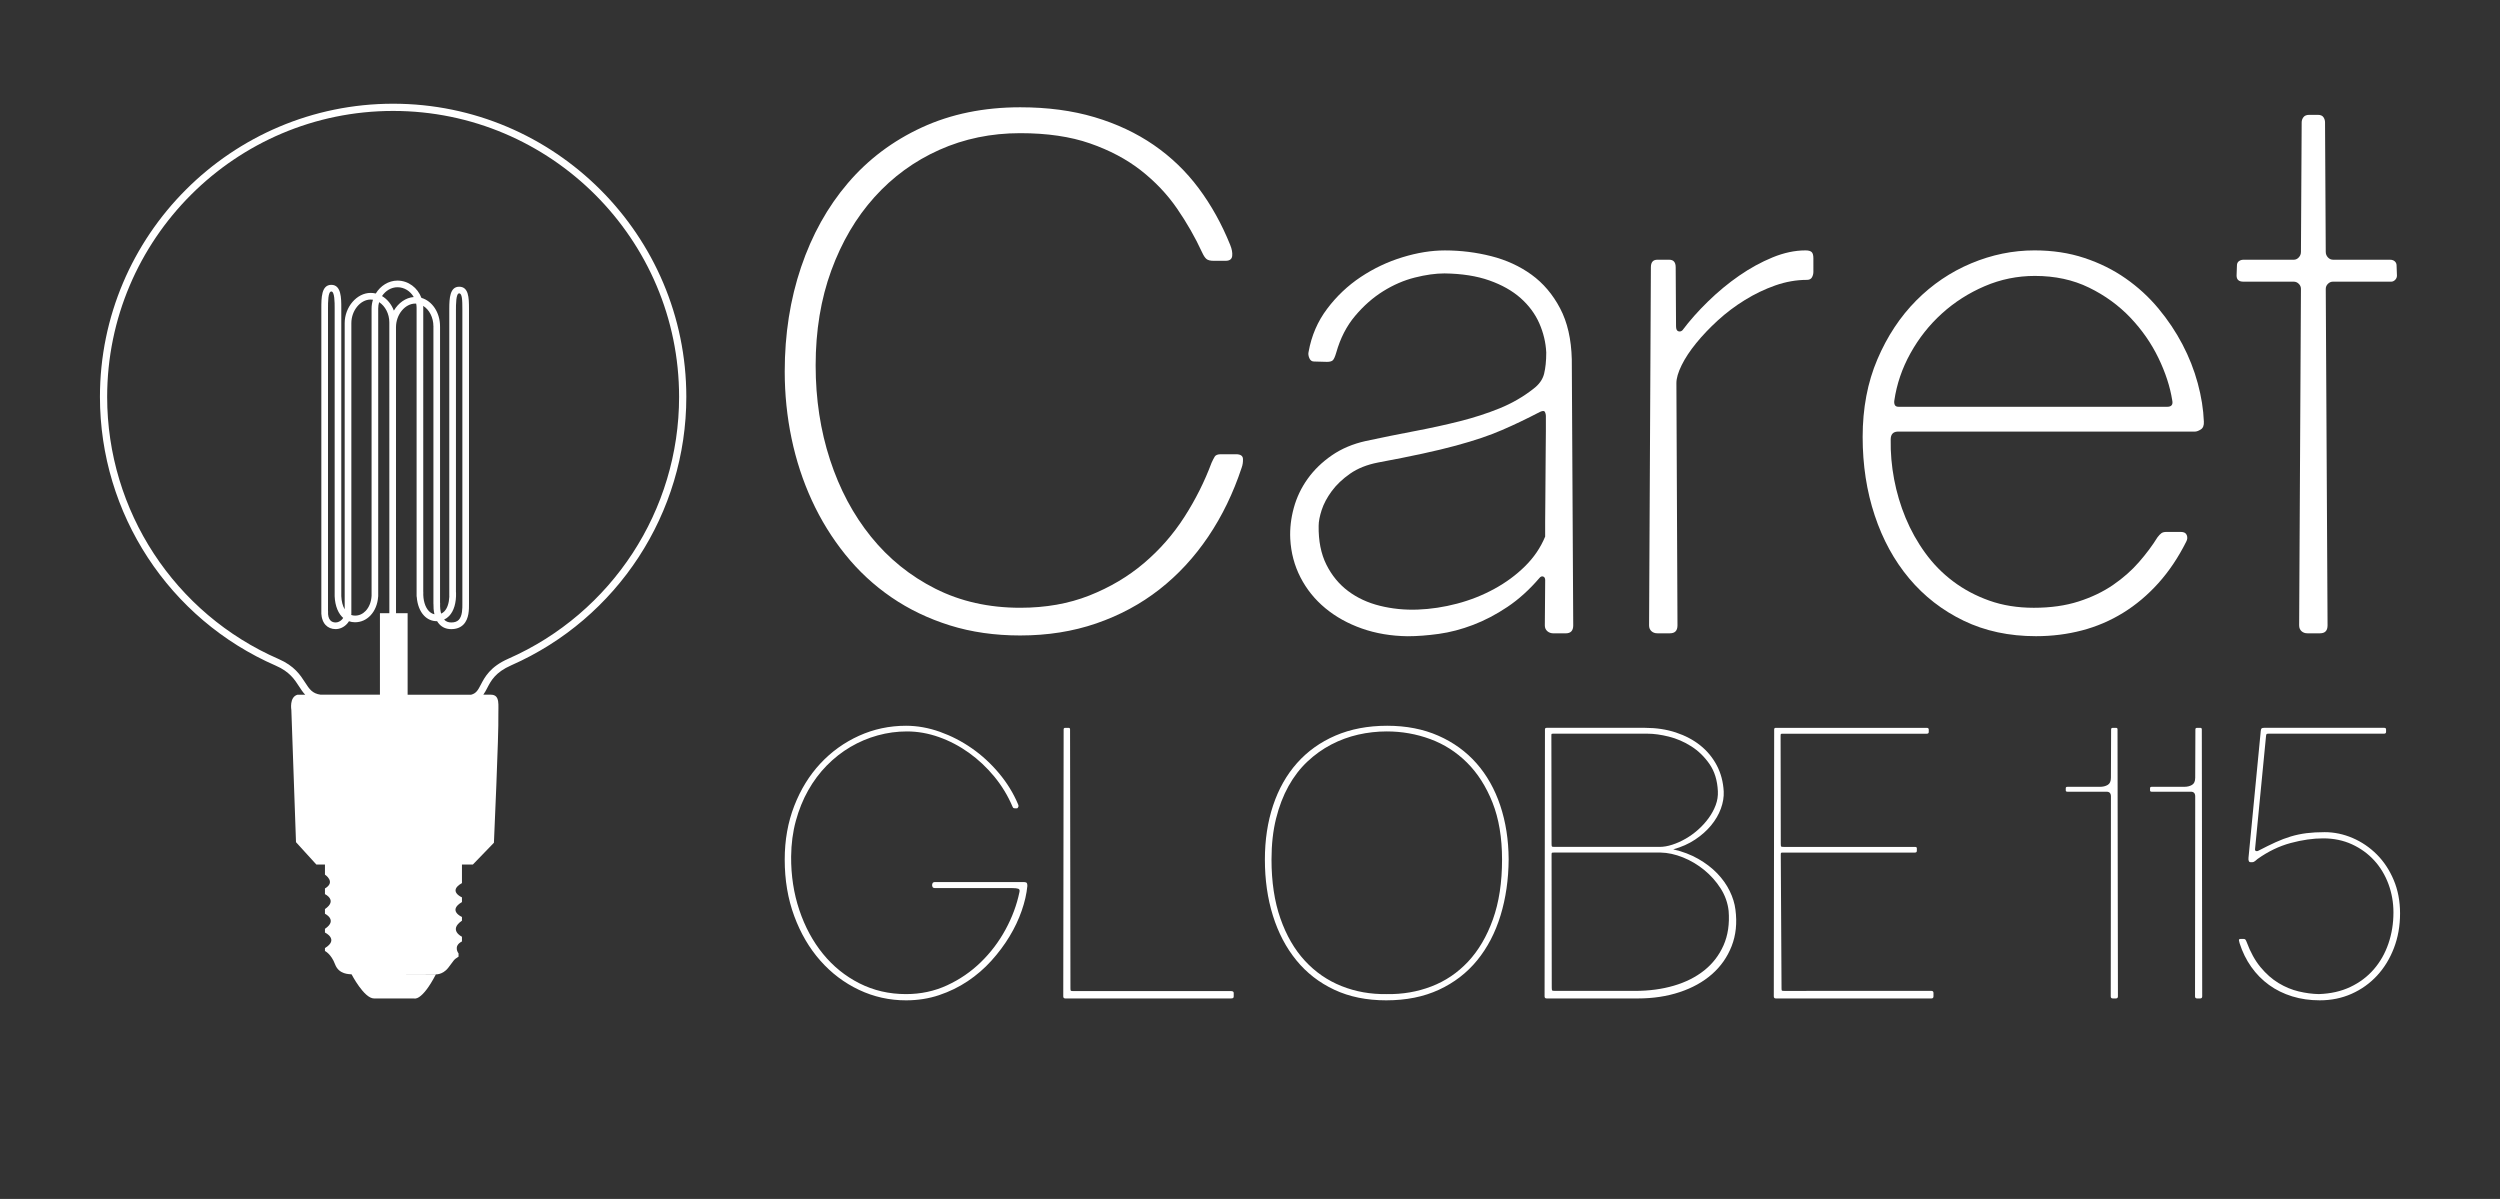
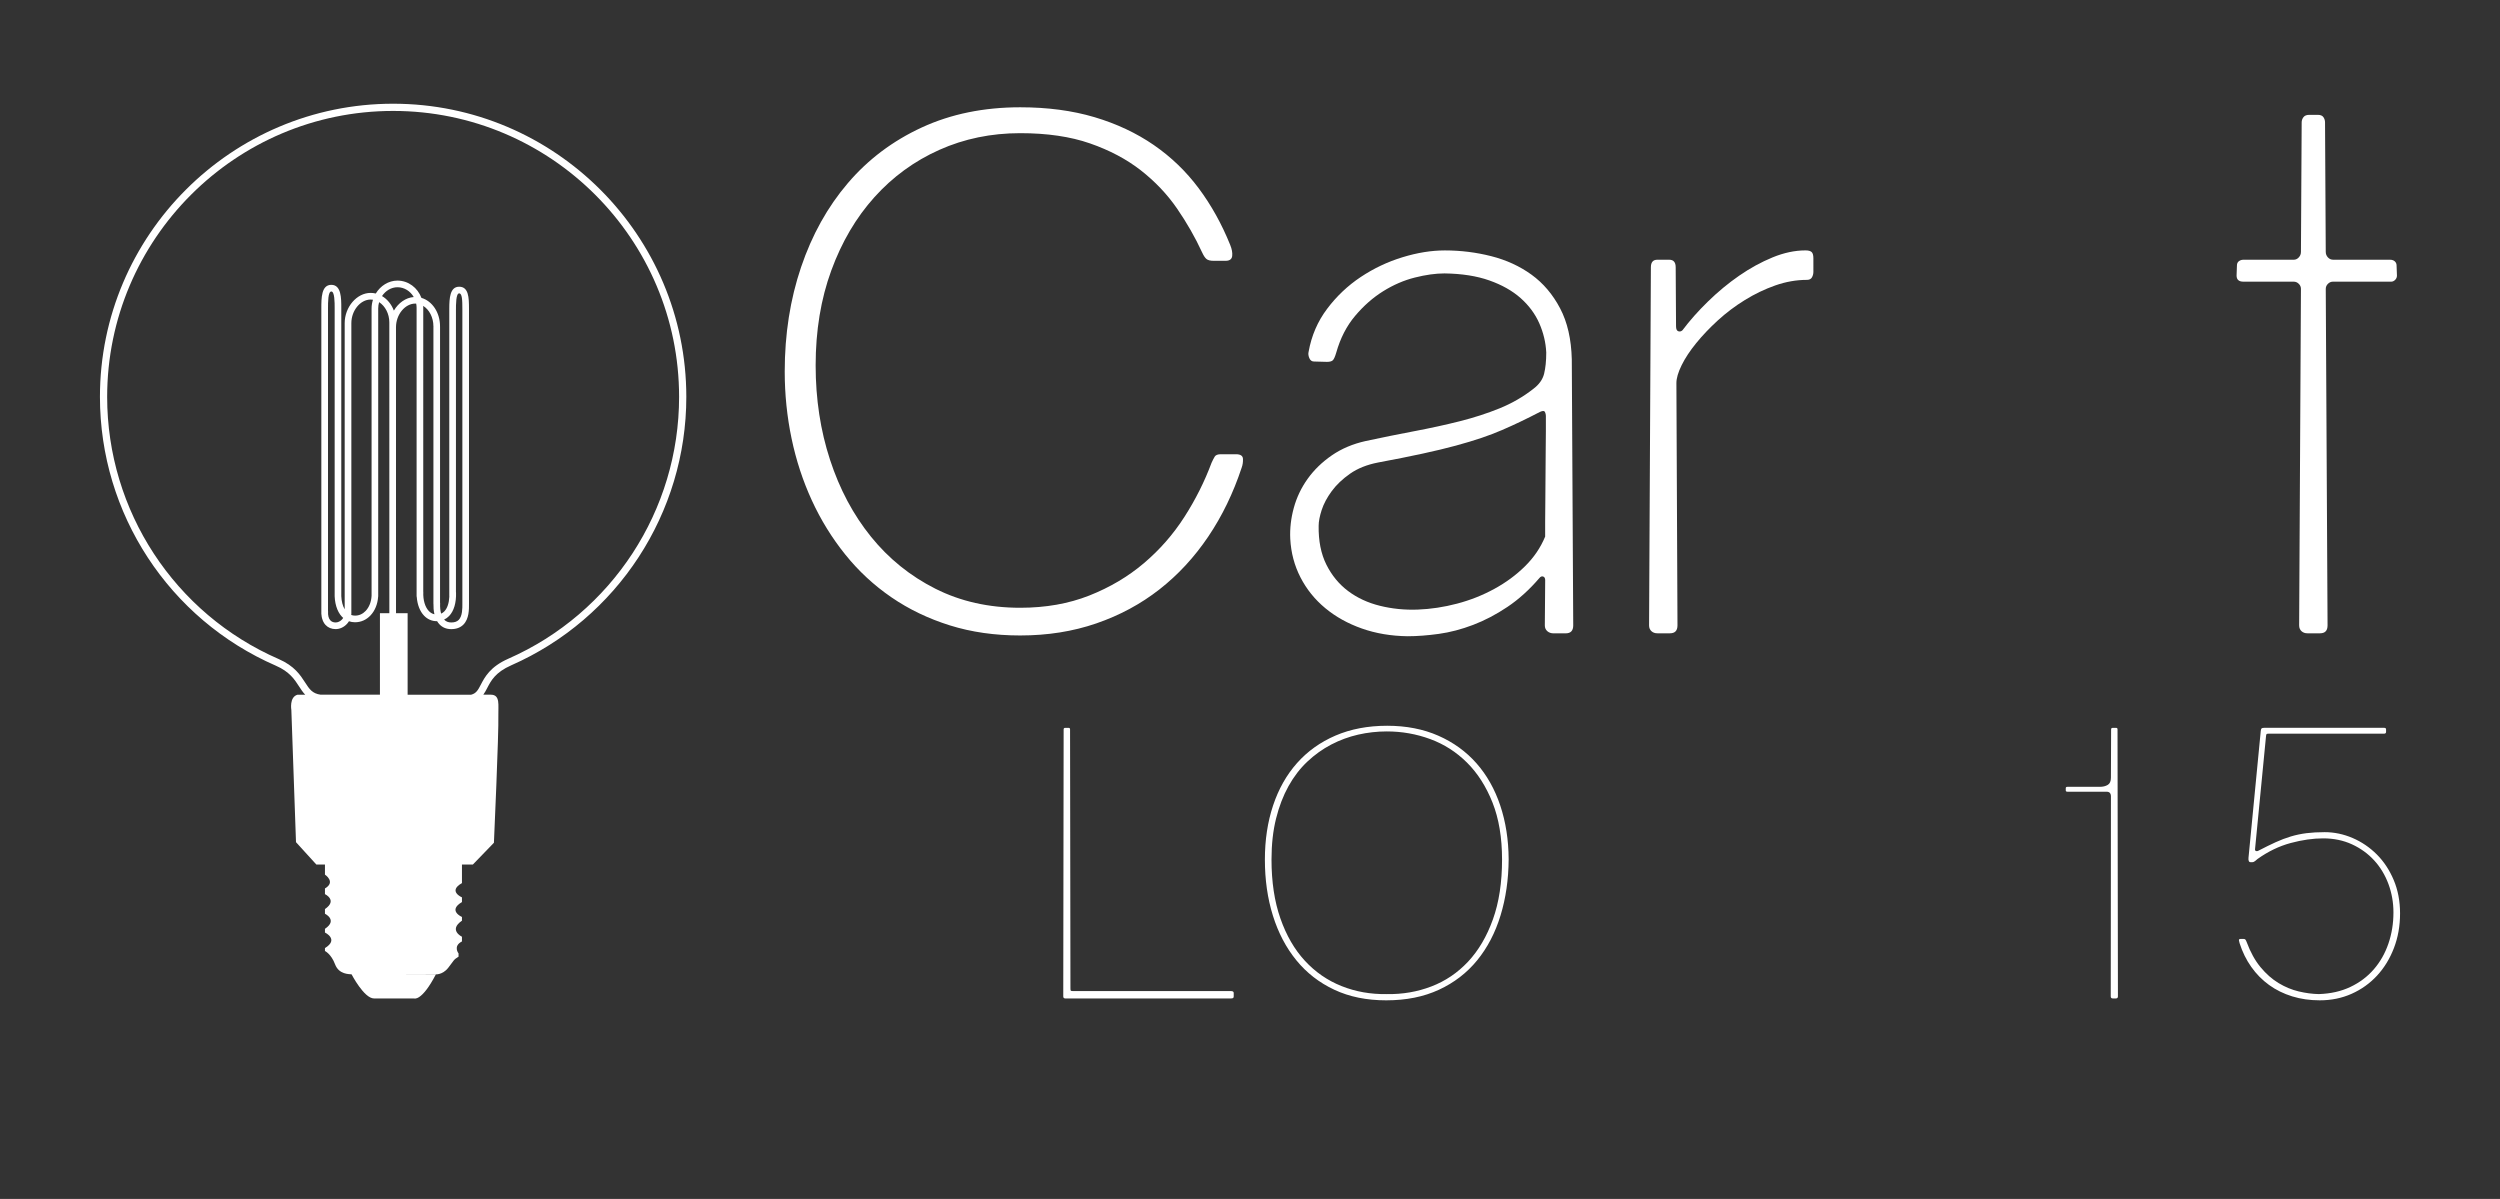
<svg xmlns="http://www.w3.org/2000/svg" version="1.1" id="Layer_1" x="0px" y="0px" width="441.001px" height="211.496px" viewBox="0 0 441.001 211.496" enable-background="new 0 0 441.001 211.496" xml:space="preserve">
  <rect x="0" y="0" width="441.001" height="211.496" fill="#333333" stroke="none" />
  <g>
    <path fill="#FFFFFF" d="M219.037,82.478c-1.479,4.482-3.446,8.542-5.897,12.177c-2.454,3.637-5.328,6.745-8.626,9.325   c-3.298,2.579-7.009,4.573-11.131,5.991c-4.124,1.418-8.594,2.126-13.415,2.126c-4.481,0-8.617-0.592-12.399-1.775   c-3.785-1.186-7.221-2.832-10.307-4.947c-3.087-2.113-5.802-4.629-8.149-7.548c-2.349-2.917-4.314-6.099-5.899-9.546   s-2.779-7.092-3.584-10.94c-0.803-3.848-1.205-7.779-1.205-11.798c0-6.596,0.961-12.737,2.887-18.426   c1.924-5.686,4.67-10.621,8.246-14.808c3.572-4.188,7.927-7.463,13.063-9.831c5.139-2.367,10.921-3.552,17.348-3.552   c4.821,0,9.186,0.58,13.098,1.742c3.908,1.164,7.398,2.804,10.466,4.917c3.064,2.114,5.707,4.66,7.927,7.642   c2.222,2.981,4.069,6.312,5.551,9.991c0.295,0.719,0.411,1.362,0.349,1.933c-0.063,0.571-0.455,0.858-1.175,0.858h-2.093   c-0.591,0-1.014-0.106-1.268-0.318c-0.254-0.211-0.508-0.59-0.762-1.143c-1.226-2.663-2.706-5.254-4.438-7.77   c-1.735-2.516-3.862-4.757-6.375-6.723c-2.518-1.967-5.508-3.552-8.975-4.758c-3.467-1.205-7.568-1.805-12.305-1.805   c-5.116,0-9.874,0.979-14.271,2.946c-4.396,1.966-8.214,4.749-11.448,8.344c-3.234,3.592-5.771,7.906-7.611,12.938   c-1.84,5.031-2.759,10.612-2.759,16.745c0,5.918,0.846,11.469,2.538,16.646c1.69,5.179,4.101,9.704,7.229,13.572   c3.128,3.87,6.914,6.927,11.353,9.167c4.44,2.242,9.429,3.362,14.969,3.362c4.482,0,8.543-0.719,12.178-2.155   c3.637-1.439,6.85-3.342,9.641-5.71c2.791-2.367,5.17-5.085,7.137-8.153c1.966-3.064,3.561-6.245,4.788-9.542   c0.21-0.465,0.401-0.835,0.57-1.111c0.168-0.274,0.529-0.412,1.077-0.412h2.664c0.804,0,1.213,0.275,1.237,0.826   C219.281,81.505,219.207,82.013,219.037,82.478z" />
    <path fill="#FFFFFF" d="M272.759,62.181c-0.085-1.775-0.499-3.498-1.236-5.171c-0.74-1.668-1.841-3.148-3.3-4.439   c-1.458-1.289-3.298-2.323-5.516-3.106c-2.221-0.784-4.854-1.193-7.897-1.235c-1.564,0-3.31,0.243-5.233,0.729   c-1.925,0.484-3.784,1.29-5.581,2.409c-1.799,1.119-3.447,2.57-4.946,4.347c-1.503,1.775-2.611,3.932-3.331,6.468   c-0.21,0.721-0.411,1.171-0.603,1.362c-0.188,0.189-0.539,0.287-1.045,0.287l-2.284-0.062c-0.382,0-0.655-0.202-0.824-0.605   c-0.169-0.402-0.212-0.77-0.126-1.108c0.506-2.832,1.593-5.362,3.267-7.581c1.669-2.221,3.645-4.089,5.928-5.611   c2.285-1.521,4.736-2.684,7.359-3.486c2.62-0.805,5.114-1.206,7.483-1.206c2.79,0,5.518,0.338,8.181,1.014   c2.666,0.677,5.033,1.766,7.105,3.264c2.069,1.501,3.75,3.48,5.041,5.934c1.291,2.45,1.977,5.453,2.063,9.006l0.253,46.935   c0,0.931-0.444,1.394-1.332,1.394h-2.156c-0.423,0-0.782-0.125-1.078-0.378c-0.296-0.255-0.444-0.594-0.444-1.016l0.063-7.992   c0-0.337-0.117-0.549-0.348-0.634c-0.233-0.084-0.456,0-0.665,0.255c-1.777,2.071-3.658,3.771-5.646,5.103   c-1.987,1.332-4.006,2.389-6.057,3.172c-2.053,0.783-4.07,1.311-6.057,1.586c-1.988,0.274-3.829,0.414-5.518,0.414   c-2.918-0.043-5.604-0.499-8.057-1.367c-2.45-0.862-4.597-2.058-6.437-3.581c-1.84-1.521-3.299-3.332-4.377-5.426   c-1.077-2.091-1.68-4.363-1.807-6.814c-0.086-1.819,0.127-3.649,0.633-5.488c0.508-1.84,1.322-3.54,2.442-5.104   c1.118-1.563,2.536-2.938,4.251-4.123c1.712-1.182,3.71-2.028,5.991-2.536c2.961-0.633,5.836-1.216,8.626-1.746   c2.791-0.529,5.445-1.108,7.961-1.742c2.514-0.635,4.859-1.395,7.041-2.282c2.177-0.89,4.153-2.031,5.93-3.426   c1.015-0.761,1.649-1.649,1.903-2.664C272.631,64.908,272.759,63.662,272.759,62.181z M232.61,92.752   c-0.042,2.663,0.413,4.948,1.364,6.851c0.952,1.901,2.23,3.454,3.838,4.66c1.604,1.205,3.477,2.072,5.612,2.6   c2.134,0.53,4.352,0.753,6.66,0.669c2.304-0.084,4.617-0.436,6.945-1.05c2.324-0.61,4.511-1.479,6.563-2.6   c2.052-1.119,3.859-2.45,5.423-3.997c1.564-1.542,2.747-3.284,3.551-5.23c0-0.634,0-1.501,0-2.6s0.009-2.337,0.032-3.712   c0.022-1.371,0.031-2.8,0.031-4.279s0.011-2.908,0.032-4.284c0.021-1.371,0.033-2.62,0.033-3.741c0-1.118,0-2.018,0-2.692   c0-0.213-0.055-0.437-0.161-0.669c-0.104-0.229-0.39-0.241-0.855-0.029c-1.226,0.636-2.367,1.205-3.424,1.711   c-1.059,0.509-2.149,1.006-3.268,1.489c-1.12,0.488-2.336,0.953-3.646,1.396c-1.312,0.444-2.823,0.9-4.534,1.366   c-1.713,0.465-3.69,0.939-5.932,1.425s-4.841,1.006-7.802,1.556c-1.945,0.38-3.584,1.036-4.915,1.967s-2.41,1.954-3.233,3.073   c-0.824,1.121-1.42,2.232-1.777,3.332C232.79,91.061,232.61,91.991,232.61,92.752z" />
    <path fill="#FFFFFF" d="M319.884,47.912c0,0.379-0.085,0.717-0.255,1.014c-0.168,0.296-0.465,0.444-0.888,0.444   c-1.859,0-3.719,0.327-5.582,0.98c-1.859,0.657-3.646,1.514-5.358,2.572c-1.713,1.056-3.297,2.249-4.757,3.581   c-1.458,1.331-2.737,2.676-3.837,4.03c-1.101,1.353-1.958,2.651-2.569,3.896c-0.613,1.248-0.92,2.297-0.92,3.143l0.19,42.748   c0,0.931-0.444,1.394-1.331,1.394h-2.221c-0.422,0-0.771-0.125-1.046-0.378c-0.275-0.255-0.413-0.594-0.413-1.016l0.319-63.171   c0-0.888,0.379-1.333,1.14-1.333h2.095c0.76,0,1.141,0.445,1.141,1.333l0.063,10.401c0,0.508,0.136,0.805,0.411,0.888   c0.275,0.085,0.519,0.022,0.729-0.19c1.269-1.691,2.77-3.384,4.506-5.074c1.731-1.689,3.559-3.205,5.484-4.537   c1.925-1.331,3.891-2.41,5.899-3.234c2.006-0.823,3.94-1.233,5.804-1.233c0.506,0,0.865,0.092,1.077,0.282   c0.211,0.191,0.317,0.562,0.317,1.112V47.912z" />
-     <path fill="#FFFFFF" d="M388.762,74.358c0.043,0.677-0.137,1.143-0.538,1.397c-0.401,0.252-0.751,0.38-1.047,0.38h-52.452   c-0.804,0.042-1.205,0.507-1.205,1.395c-0.042,2.325,0.159,4.66,0.603,7.008c0.444,2.345,1.117,4.62,2.029,6.82   c0.91,2.197,2.062,4.258,3.458,6.18c1.394,1.927,3.033,3.597,4.916,5.011c1.878,1.419,4.006,2.551,6.373,3.397   c2.368,0.845,4.988,1.268,7.865,1.268c2.958,0,5.593-0.372,7.897-1.112c2.302-0.739,4.332-1.713,6.087-2.918   c1.755-1.206,3.276-2.546,4.565-4.025c1.291-1.479,2.38-2.939,3.267-4.376c0.256-0.339,0.488-0.581,0.698-0.73   c0.212-0.149,0.507-0.221,0.888-0.221h2.538c0.55,0,0.897,0.189,1.047,0.571c0.146,0.38,0.115,0.761-0.096,1.142   c-1.396,2.789-3.035,5.229-4.915,7.323c-1.883,2.092-3.953,3.839-6.217,5.233c-2.261,1.396-4.683,2.433-7.263,3.107   c-2.578,0.677-5.284,1.017-8.117,1.017c-4.734,0-8.985-0.91-12.747-2.728c-3.765-1.818-6.97-4.305-9.611-7.455   c-2.641-3.148-4.671-6.859-6.087-11.13c-1.419-4.271-2.125-8.879-2.125-13.825c0-5.073,0.866-9.642,2.6-13.7   c1.734-4.059,4.017-7.519,6.85-10.372c2.834-2.854,6.069-5.04,9.705-6.563s7.355-2.282,11.161-2.282   c3.172,0,6.101,0.442,8.785,1.331c2.687,0.887,5.117,2.092,7.295,3.616c2.177,1.521,4.101,3.287,5.771,5.293   c1.67,2.008,3.085,4.123,4.248,6.342c1.165,2.222,2.063,4.503,2.698,6.851C388.319,69.949,388.678,72.204,388.762,74.358z    M382.294,71.759c0.759,0,1.057-0.379,0.888-1.143c-0.38-2.408-1.195-4.904-2.441-7.482c-1.248-2.58-2.897-4.948-4.947-7.106   c-2.051-2.153-4.483-3.922-7.296-5.295c-2.811-1.373-5.992-2.061-9.545-2.061c-3.086,0-6.035,0.601-8.847,1.806   c-2.814,1.205-5.328,2.813-7.547,4.82c-2.221,2.01-4.071,4.347-5.551,7.012c-1.48,2.663-2.43,5.453-2.854,8.371   c-0.04,0.297-0.009,0.549,0.096,0.763c0.104,0.209,0.329,0.315,0.667,0.315H382.294z" />
    <path fill="#FFFFFF" d="M422.822,48.609c0,0.297-0.106,0.549-0.317,0.761s-0.443,0.316-0.698,0.316h-10.274   c-0.339,0-0.636,0.128-0.887,0.381c-0.255,0.253-0.382,0.551-0.382,0.889l0.318,59.365c0,0.931-0.444,1.394-1.332,1.394h-2.221   c-0.422,0-0.771-0.125-1.048-0.378c-0.272-0.255-0.411-0.594-0.411-1.016l0.317-59.365c0-0.338-0.126-0.636-0.381-0.889   c-0.254-0.253-0.55-0.381-0.888-0.381h-8.88c-0.804,0-1.206-0.359-1.206-1.077l0.064-1.776c0-0.339,0.117-0.592,0.349-0.761   c0.232-0.17,0.497-0.255,0.793-0.255h8.88c0.338,0,0.634-0.137,0.888-0.414c0.255-0.275,0.381-0.6,0.381-0.98l0.128-22.834   c0-0.338,0.104-0.644,0.316-0.921c0.211-0.275,0.549-0.409,1.015-0.409h1.523c0.464,0,0.791,0.134,0.982,0.409   c0.189,0.277,0.285,0.583,0.285,0.921l0.126,22.834c0,0.381,0.127,0.705,0.382,0.98c0.251,0.277,0.57,0.414,0.95,0.414h10.021   c0.338,0,0.614,0.095,0.823,0.282c0.213,0.191,0.318,0.438,0.318,0.733L422.822,48.609z" />
  </g>
  <g>
-     <path fill="#FFFFFF" d="M181.226,156.293c-0.133,1.38-0.466,2.833-1,4.366c-0.533,1.533-1.25,3.047-2.149,4.534   c-0.9,1.489-1.967,2.916-3.2,4.283c-1.233,1.366-2.624,2.566-4.167,3.6c-1.545,1.034-3.229,1.857-5.051,2.467   c-1.823,0.612-3.767,0.917-5.833,0.917c-2.934,0-5.7-0.616-8.301-1.85s-4.874-2.95-6.817-5.15c-1.944-2.2-3.479-4.817-4.6-7.851   c-1.124-3.033-1.684-6.36-1.684-9.983c0-3.421,0.56-6.577,1.684-9.468c1.121-2.887,2.655-5.377,4.6-7.467   c1.943-2.087,4.217-3.72,6.817-4.9c2.601-1.177,5.367-1.767,8.301-1.767c1.977,0,3.967,0.356,5.967,1.066   c2,0.714,3.884,1.684,5.65,2.917s3.36,2.7,4.783,4.4c1.422,1.7,2.544,3.53,3.367,5.483c0.066,0.157,0.088,0.28,0.066,0.367   c-0.023,0.09-0.057,0.163-0.1,0.217c-0.046,0.057-0.084,0.09-0.117,0.1c-0.033,0.014-0.028,0.017,0.017,0.017h-0.434   c-0.023,0-0.083-0.01-0.183-0.033c-0.101-0.021-0.184-0.12-0.25-0.3c-0.801-1.887-1.862-3.637-3.184-5.251   c-1.323-1.609-2.812-3.01-4.467-4.2c-1.657-1.187-3.424-2.116-5.301-2.783c-1.878-0.667-3.762-1-5.65-1   c-1.757,0-3.479,0.233-5.167,0.7c-1.689,0.467-3.29,1.146-4.8,2.033c-1.512,0.891-2.9,1.98-4.167,3.267   c-1.267,1.29-2.361,2.751-3.283,4.384c-0.924,1.634-1.65,3.431-2.184,5.384c-0.533,1.957-0.812,4.057-0.833,6.3   c-0.023,3.357,0.46,6.508,1.449,9.451c0.989,2.946,2.377,5.517,4.167,7.717c1.789,2.2,3.934,3.934,6.434,5.2s5.239,1.9,8.218,1.9   c2.6,0,5.017-0.517,7.25-1.551c2.233-1.033,4.217-2.393,5.95-4.083c1.733-1.687,3.184-3.604,4.351-5.75   c1.167-2.144,1.983-4.337,2.45-6.584c0.088-0.333,0.021-0.537-0.2-0.617c-0.224-0.076-0.578-0.116-1.067-0.116h-13.533   c-0.29,0-0.462-0.06-0.517-0.184c-0.057-0.12-0.084-0.236-0.084-0.35v0.033c0-0.11,0.027-0.233,0.084-0.367   c0.055-0.133,0.227-0.199,0.517-0.199h15.5c0.244,0,0.422,0.033,0.534,0.1C181.169,155.759,181.226,155.959,181.226,156.293z" />
    <path fill="#FFFFFF" d="M217.628,175.76c0,0.134-0.033,0.23-0.101,0.283c-0.066,0.057-0.199,0.084-0.399,0.084h-29.202   c-0.244,0-0.366-0.12-0.366-0.367l0.066-47.102c0-0.177,0.101-0.268,0.3-0.268h0.567c0.177,0,0.267,0.091,0.267,0.268l0.066,45.669   c0,0.246,0.021,0.39,0.066,0.433c0.044,0.047,0.188,0.067,0.434,0.067h27.835c0.31,0,0.467,0.113,0.467,0.333V175.76z" />
    <path fill="#FFFFFF" d="M244.695,128.024c3.355,0,6.36,0.583,9.018,1.75c2.655,1.167,4.9,2.79,6.733,4.867   c1.834,2.08,3.233,4.563,4.2,7.45c0.967,2.891,1.46,6.047,1.483,9.467c-0.023,3.58-0.5,6.891-1.434,9.935   c-0.933,3.046-2.307,5.68-4.116,7.9c-1.813,2.223-4.063,3.956-6.751,5.2c-2.689,1.246-5.79,1.866-9.3,1.866   c-3.445,0-6.496-0.62-9.15-1.866c-2.657-1.244-4.891-2.978-6.701-5.2c-1.812-2.221-3.189-4.844-4.133-7.867   c-0.945-3.021-1.417-6.32-1.417-9.9c0-3.467,0.483-6.65,1.45-9.551s2.372-5.387,4.217-7.467c1.844-2.077,4.105-3.694,6.783-4.851   C238.256,128.604,241.296,128.024,244.695,128.024z M244.629,175.36c2.777,0.046,5.4-0.403,7.867-1.351   c2.467-0.943,4.622-2.399,6.467-4.366c1.844-1.967,3.306-4.45,4.384-7.451c1.077-3,1.616-6.52,1.616-10.566   c0-3.867-0.562-7.218-1.683-10.051c-1.124-2.834-2.624-5.184-4.501-7.051c-1.878-1.866-4.04-3.25-6.483-4.149   c-2.445-0.9-5-1.351-7.667-1.351c-1.712,0-3.395,0.19-5.05,0.566c-1.657,0.38-3.24,0.964-4.751,1.75   c-1.512,0.79-2.911,1.79-4.2,3.001c-1.29,1.213-2.399,2.656-3.333,4.333c-0.934,1.681-1.667,3.59-2.2,5.733   c-0.533,2.147-0.8,4.551-0.8,7.218c0,3.934,0.521,7.396,1.566,10.384c1.043,2.99,2.483,5.479,4.317,7.467   c1.833,1.99,3.988,3.48,6.467,4.467C239.122,174.934,241.784,175.406,244.629,175.36z" />
-     <path fill="#FFFFFF" d="M306.132,160.459c0.312,2.357,0.089,4.501-0.667,6.434c-0.756,1.934-1.911,3.584-3.467,4.95   c-1.557,1.367-3.456,2.424-5.7,3.167c-2.245,0.747-4.7,1.117-7.366,1.117H272.83c-0.245,0-0.366-0.12-0.366-0.367l0.066-47.102   c0-0.177,0.101-0.268,0.3-0.268h17.368c1.955,0,3.76,0.273,5.417,0.817c1.654,0.547,3.093,1.307,4.316,2.283   c1.222,0.98,2.193,2.157,2.917,3.533c0.722,1.381,1.127,2.914,1.217,4.601c0.043,0.98-0.124,1.983-0.5,3.017   c-0.379,1.033-0.95,2.017-1.717,2.95s-1.712,1.773-2.834,2.517c-1.123,0.747-2.406,1.317-3.85,1.717   c1.644,0.38,3.116,0.94,4.417,1.684c1.3,0.747,2.41,1.597,3.333,2.55c0.922,0.957,1.655,1.99,2.2,3.101   C305.66,158.272,305.999,159.373,306.132,160.459z M273.697,148.858c0,0.267,0.021,0.424,0.066,0.467   c0.043,0.047,0.188,0.067,0.434,0.067h18.567c0.688,0,1.427-0.127,2.217-0.384c0.788-0.253,1.571-0.604,2.351-1.05   c0.776-0.443,1.517-0.977,2.217-1.601c0.699-0.62,1.316-1.3,1.85-2.033s0.95-1.5,1.25-2.3c0.3-0.801,0.427-1.62,0.384-2.467   c-0.091-1.887-0.579-3.478-1.467-4.768c-0.891-1.286-1.962-2.333-3.217-3.133c-1.257-0.801-2.579-1.37-3.967-1.717   c-1.391-0.344-2.641-0.517-3.751-0.517h-16.634c-0.179,0-0.278,0.017-0.3,0.05c-0.023,0.033-0.033,0.14-0.033,0.316   L273.697,148.858z M304.932,160.692c-0.156-1.42-0.628-2.75-1.416-3.983c-0.79-1.233-1.757-2.316-2.9-3.25   c-1.146-0.934-2.396-1.67-3.75-2.217c-1.357-0.543-2.667-0.826-3.934-0.85h-18.834c-0.2,0-0.317,0.017-0.351,0.05   s-0.05,0.149-0.05,0.35l0.033,23.368c0,0.313,0.021,0.496,0.066,0.55c0.044,0.057,0.222,0.083,0.533,0.083h14.102   c2.467,0,4.743-0.303,6.833-0.916c2.089-0.61,3.877-1.511,5.367-2.7c1.488-1.187,2.622-2.66,3.4-4.417   C304.809,165.006,305.11,162.982,304.932,160.692z" />
-     <path fill="#FFFFFF" d="M341.067,175.76c0,0.247-0.122,0.367-0.367,0.367h-27.435c-0.245,0-0.366-0.12-0.366-0.367l0.066-47.102   c0-0.177,0.1-0.268,0.3-0.268h26.602c0.245,0,0.366,0.101,0.366,0.301v0.433c0,0.2-0.111,0.301-0.333,0.301h-25.335   c-0.245,0-0.383,0.017-0.416,0.05c-0.034,0.033-0.05,0.163-0.05,0.383l0.033,19.001c0,0.267,0.021,0.424,0.066,0.467   c0.045,0.047,0.188,0.067,0.434,0.067h23.168c0.221,0,0.333,0.079,0.333,0.232v0.467c0,0.2-0.112,0.301-0.333,0.301h-23.269   c-0.2,0-0.316,0.017-0.35,0.05s-0.05,0.14-0.05,0.316l0.133,23.568c0,0.246,0.021,0.383,0.066,0.416s0.188,0.05,0.434,0.05H340.7   c0.245,0,0.367,0.124,0.367,0.367V175.76z" />
    <path fill="#FFFFFF" d="M373.602,175.76c0,0.247-0.121,0.367-0.366,0.367h-0.533c-0.245,0-0.367-0.12-0.367-0.367l0.034-35.268   c0-0.554-0.256-0.834-0.768-0.834h-6.9c-0.199,0-0.3-0.076-0.3-0.233v-0.399c0-0.153,0.101-0.233,0.3-0.233h5.734   c0.533,0,0.988-0.11,1.366-0.334c0.379-0.22,0.567-0.644,0.567-1.267l0.033-8.533c0-0.177,0.1-0.268,0.3-0.268h0.566   c0.179,0,0.267,0.091,0.267,0.268L373.602,175.76z" />
-     <path fill="#FFFFFF" d="M388.47,175.76c0,0.247-0.122,0.367-0.367,0.367h-0.533c-0.245,0-0.366-0.12-0.366-0.367l0.033-35.268   c0-0.554-0.256-0.834-0.768-0.834h-6.899c-0.2,0-0.301-0.076-0.301-0.233v-0.399c0-0.153,0.101-0.233,0.301-0.233h5.733   c0.533,0,0.988-0.11,1.366-0.334c0.379-0.22,0.567-0.644,0.567-1.267l0.033-8.533c0-0.177,0.1-0.268,0.3-0.268h0.566   c0.179,0,0.267,0.091,0.267,0.268L388.47,175.76z" />
    <path fill="#FFFFFF" d="M410.07,146.792c1.688,0,3.334,0.347,4.934,1.033c1.601,0.69,3.021,1.657,4.267,2.9   c1.245,1.247,2.239,2.75,2.983,4.517c0.745,1.767,1.117,3.73,1.117,5.884c0,2.2-0.361,4.24-1.083,6.117   c-0.722,1.88-1.717,3.5-2.983,4.867c-1.268,1.366-2.762,2.433-4.484,3.2c-1.722,0.767-3.595,1.149-5.616,1.149   c-1.733,0-3.355-0.233-4.867-0.7s-2.872-1.137-4.084-2.017c-1.211-0.877-2.255-1.937-3.133-3.184   c-0.879-1.243-1.562-2.633-2.051-4.167c-0.111-0.376-0.145-0.6-0.1-0.666c0.045-0.067,0.155-0.101,0.333-0.101h0.434   c0.179,0,0.3,0.047,0.367,0.134c0.066,0.09,0.133,0.224,0.199,0.399c0.667,1.801,1.488,3.291,2.467,4.468   c0.979,1.18,2.039,2.113,3.184,2.8c1.146,0.689,2.329,1.18,3.551,1.467c1.222,0.29,2.399,0.446,3.533,0.467   c2.088-0.067,3.95-0.487,5.584-1.267c1.633-0.777,3.012-1.817,4.133-3.117c1.122-1.3,1.979-2.811,2.567-4.533   c0.588-1.721,0.883-3.551,0.883-5.484c0-1.753-0.295-3.427-0.883-5.017c-0.589-1.587-1.429-2.977-2.517-4.167   c-1.089-1.187-2.396-2.133-3.917-2.833c-1.522-0.7-3.217-1.051-5.084-1.051c-1.778,0-3.684,0.273-5.717,0.817   c-2.033,0.547-3.983,1.483-5.851,2.816c-0.111,0.09-0.25,0.207-0.416,0.351c-0.167,0.146-0.339,0.216-0.518,0.216h-0.3   c-0.288,0-0.411-0.253-0.366-0.767l2.166-22.4c0.022-0.221,0.072-0.367,0.15-0.434s0.238-0.101,0.483-0.101h21.101   c0.245,0,0.367,0.091,0.367,0.268v0.466c0,0.2-0.122,0.301-0.367,0.301h-20.334c-0.178,0-0.295,0.017-0.35,0.05   c-0.056,0.033-0.096,0.14-0.117,0.316l-1.934,19.901c-0.045,0.246,0.012,0.39,0.167,0.434c0.155,0.046,0.321,0.013,0.5-0.101   c1.067-0.554,2.05-1.037,2.95-1.45c0.9-0.41,1.795-0.75,2.684-1.017s1.812-0.46,2.767-0.583   C407.825,146.855,408.893,146.792,410.07,146.792z" />
  </g>
  <path fill="#FFFFFF" d="M69.349,18.296c-28.518,0-51.719,23.201-51.719,51.719c0,20.598,12.182,39.209,31.035,47.415  c2.408,1.048,3.3,2.43,4.086,3.648c0.334,0.52,0.666,1.029,1.086,1.468c-0.865,0-1.355,0-1.355,0  c-1.487,0.42-1.087,2.706-1.087,2.706l0.819,23.31l3.588,3.941h1.521v1.783c0,0,1.98,1.295,0,2.439v0.999c0,0,2.276,1.087,0,2.63  v0.829c0,0,2.307,1.115,0,2.659v0.657c0,0,2.534,1.2,0,2.744v0.515c0,0,1.096,0.515,1.781,2.344c0.688,1.83,2.517,1.716,2.916,1.772  c0,0,2.201,4.254,3.955,4.254c1.753,0,7.051,0,7.051,0s1.334,0.611,3.851-4.229l-5.253-0.009c2.77-0.008,5.062-0.017,5.062-0.017  s1.315,0.2,2.373-1.144c1.058-1.345,0.886-1.4,1.829-1.972v-0.572c0,0-1.028-1.287,0.601-2.115v-0.829c0,0-2.43-1.172,0-2.831  v-0.657c0,0-2.572-1.114,0-2.629v-0.829c0,0-2.544-1.087,0-2.517v-3.277h1.927l3.712-3.842c0,0,0.873-19.439,0.782-22.468  c-0.053-1.711,0.39-3.647-1.32-3.647c-0.41,0-0.857,0-1.336,0c0.267-0.362,0.478-0.767,0.69-1.178  c0.676-1.301,1.44-2.771,4.233-4.003c18.765-8.265,30.89-26.852,30.89-47.351C121.066,41.497,97.865,18.296,69.349,18.296z   M89.664,116.201c-3.202,1.41-4.154,3.242-4.85,4.58c-0.479,0.922-0.804,1.536-1.7,1.765c-3.162,0-7.156,0-11.208,0v-14.373h-2.049  l-0.003-50.459c0-2.218,1.589-4.162,3.401-4.162c0.055,0,0.108,0.008,0.163,0.011c0.046,0.24,0.071,0.488,0.071,0.742l-0.003,0.092  c-0.001,0.016,0.003,0.029,0.003,0.044v50.719c0,0.063,0.014,0.122,0.031,0.18c0.104,1.337,0.551,2.499,1.287,3.267  c0.608,0.634,1.381,0.969,2.232,0.969c0.023,0,0.045-0.002,0.066-0.002c0.119,0.198,0.255,0.387,0.418,0.558  c0.534,0.562,1.232,0.846,2.074,0.846c0.899,0,1.622-0.269,2.148-0.799c1.008-1.016,0.995-2.699,0.987-3.705V54.42  c0,0-0.001-0.001-0.001-0.002c-0.002-1.923-0.061-3.84-1.738-3.84c-1.633,0-1.733,2.046-1.739,3.838c0,0.001,0,0.003,0,0.004v50.739  c0,0.028,0.004,0.056,0.008,0.083c-0.054,1.149-0.358,2.063-0.886,2.609c-0.166,0.172-0.355,0.301-0.563,0.393  c-0.145-0.515-0.208-1.132-0.174-1.818c0.003-0.051-0.004-0.101-0.015-0.148V57.715c0-0.022-0.003-0.044-0.006-0.066  c0.003-0.022,0.006-0.044,0.006-0.067c0-2.468-1.377-4.478-3.285-5.039c-0.667-1.781-2.309-3.046-4.229-3.046  c-1.579,0-2.999,0.921-3.822,2.278c-0.295-0.071-0.6-0.108-0.911-0.108c-2.437,0-4.574,2.492-4.574,5.335v50.486  c-0.353-0.6-0.561-1.407-0.599-2.339V54.317c0-1.719,0-4.072-1.76-4.072s-1.76,2.315-1.76,4.175v53.869  c0,0.052,0.009,0.103,0.022,0.151c0.072,0.906,0.41,1.474,0.718,1.801c0.45,0.48,1.066,0.734,1.781,0.734  c0.736,0,1.467-0.337,2.004-0.927c0.133-0.144,0.247-0.298,0.345-0.459c0.335,0.115,0.693,0.178,1.07,0.178  c1.036,0,1.977-0.412,2.718-1.189c0.794-0.833,1.269-2.006,1.358-3.294c0.009-0.039,0.015-0.082,0.015-0.125v-0.034  c0.004-0.103,0.001-0.207,0-0.311V54.42c0-0.388,0.058-0.765,0.162-1.121c1.059,0.682,1.8,2.044,1.8,3.575l-0.002,0.104  c-0.001,0.016,0.002,0.027,0.002,0.042v0.693c0,0,0,0,0,0.001v0.001l0.005,50.457H67.02v14.373c-4.016,0-7.77,0-10.456,0  c-1.479-0.202-1.993-0.993-2.744-2.158c-0.839-1.302-1.886-2.923-4.647-4.125c-18.389-8.004-30.27-26.157-30.27-46.248  c0-27.817,22.63-50.446,50.446-50.446c27.815,0,50.444,22.629,50.444,50.446C119.793,90.01,107.967,108.139,89.664,116.201z   M69.478,54.793c-0.419-1.114-1.163-2.022-2.092-2.567c0.624-0.935,1.624-1.558,2.728-1.558c1.213,0,2.273,0.694,2.87,1.729  C71.562,52.505,70.268,53.447,69.478,54.793z M76.465,106.558c-0.014,0.494,0.014,1.145,0.168,1.8  c-0.364-0.079-0.693-0.267-0.979-0.564c-0.673-0.7-1.041-1.949-0.983-3.338c0.002-0.041-0.001-0.082-0.009-0.122V54.42  c0-0.005-0.001-0.012-0.002-0.018c0.001-0.028,0.002-0.047,0.002-0.098c0-0.116-0.008-0.231-0.016-0.347  c1.068,0.652,1.809,2.029,1.809,3.623c0,0.023,0.005,0.045,0.009,0.067c-0.004,0.022-0.009,0.044-0.009,0.066v48.762  C76.455,106.505,76.46,106.531,76.465,106.558z M80.429,104.435V54.761c0-1.052,0-3.011,0.567-3.011  c0.527,0,0.566,1.139,0.566,2.876v51.851c0,0.001,0.001,0.002,0.001,0.003c0,0-0.001,0.001-0.001,0.002  c0.007,0.822,0.017,2.199-0.646,2.869c-0.303,0.305-0.732,0.452-1.316,0.452c-0.516,0-0.917-0.157-1.226-0.481  c-0.009-0.009-0.018-0.021-0.026-0.031c0.322-0.151,0.616-0.357,0.873-0.623c0.85-0.879,1.283-2.346,1.223-4.13  C80.442,104.503,80.436,104.468,80.429,104.435z M65.791,52.874c-0.156,0.489-0.244,1.008-0.244,1.546v50.664  c-0.049,1.064-0.42,2.023-1.051,2.686c-0.515,0.54-1.161,0.826-1.868,0.826c-0.243,0-0.465-0.045-0.674-0.115  c0.003-0.022,0.008-0.044,0.011-0.066c0.009-0.041,0.013-0.082,0.013-0.125v-0.088c0.004-0.072,0.003-0.146,0-0.22v-50.98  c0-2.218,1.59-4.163,3.402-4.163C65.52,52.838,65.655,52.853,65.791,52.874z M60.32,108.792c0.072,0.075,0.144,0.145,0.22,0.209  c-0.056,0.089-0.118,0.178-0.19,0.257c-0.313,0.342-0.738,0.545-1.141,0.545c-0.389,0-0.7-0.122-0.927-0.363  c-0.314-0.335-0.456-0.889-0.411-1.603c0.004-0.051-0.002-0.101-0.011-0.149V54.42c0-1.123,0-3.003,0.587-3.003  c0.588,0,0.588,1.96,0.588,2.9v50.168C58.967,106.295,59.433,107.862,60.32,108.792z" />
</svg>